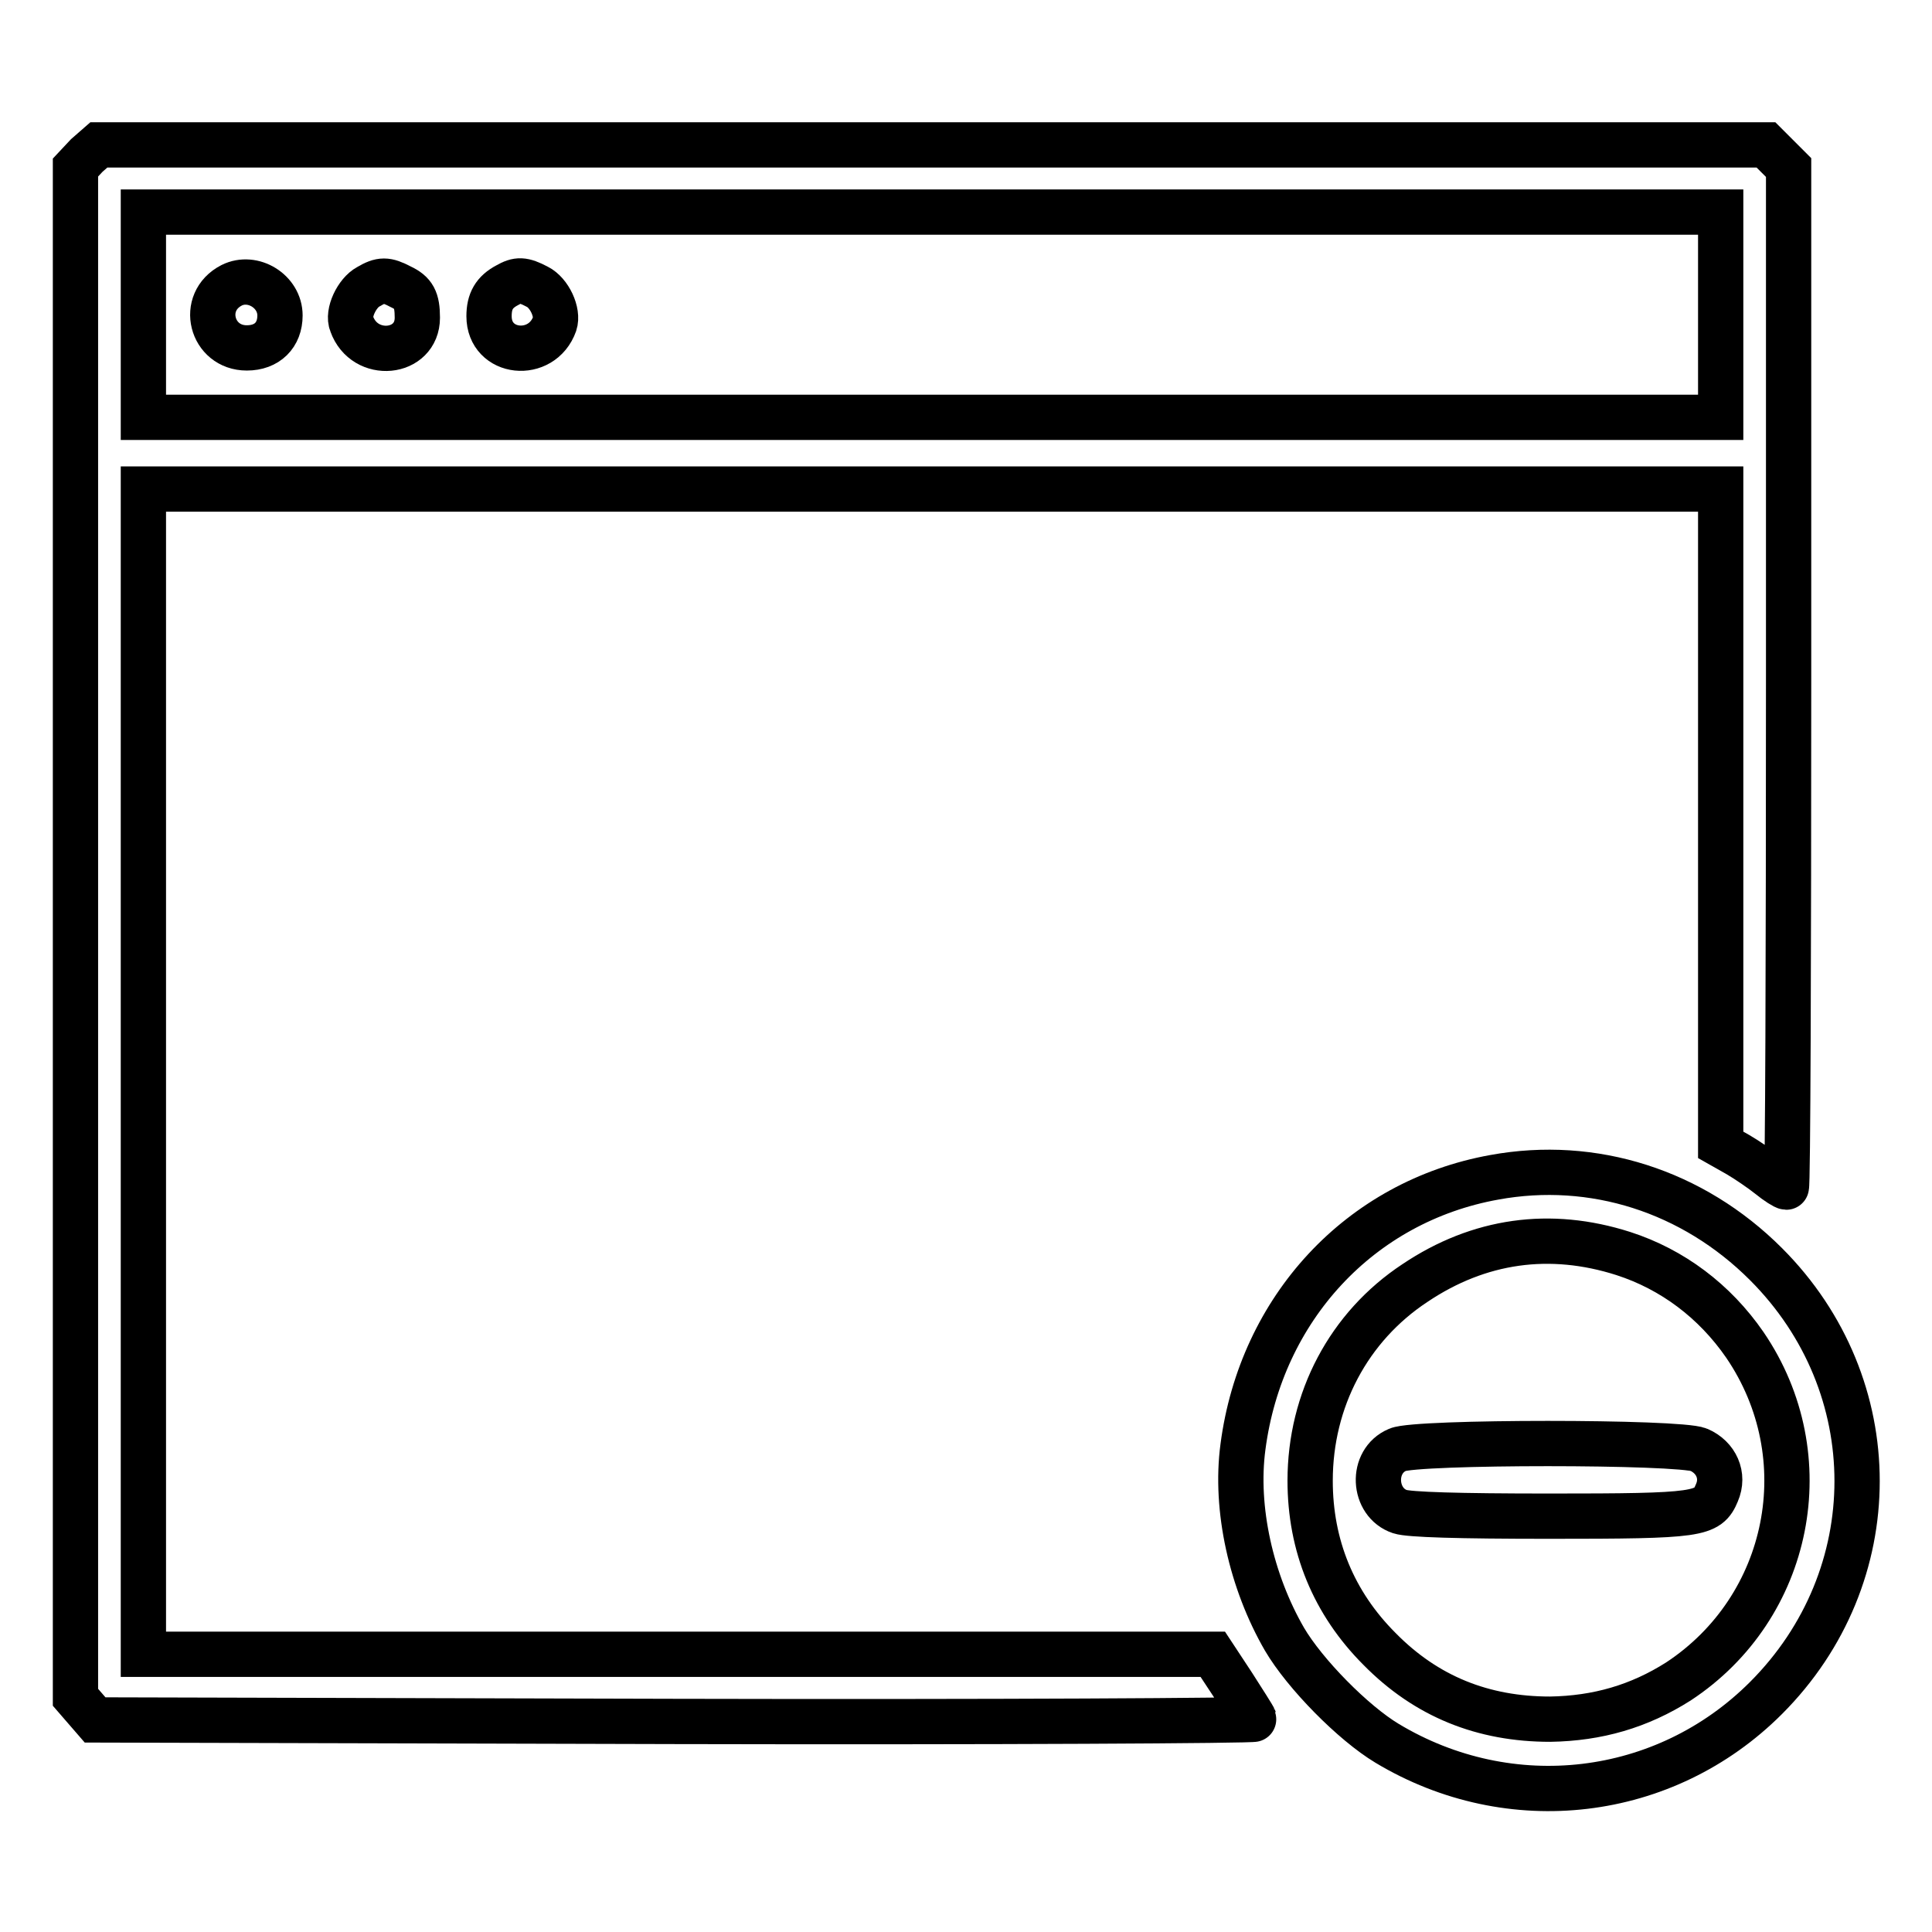
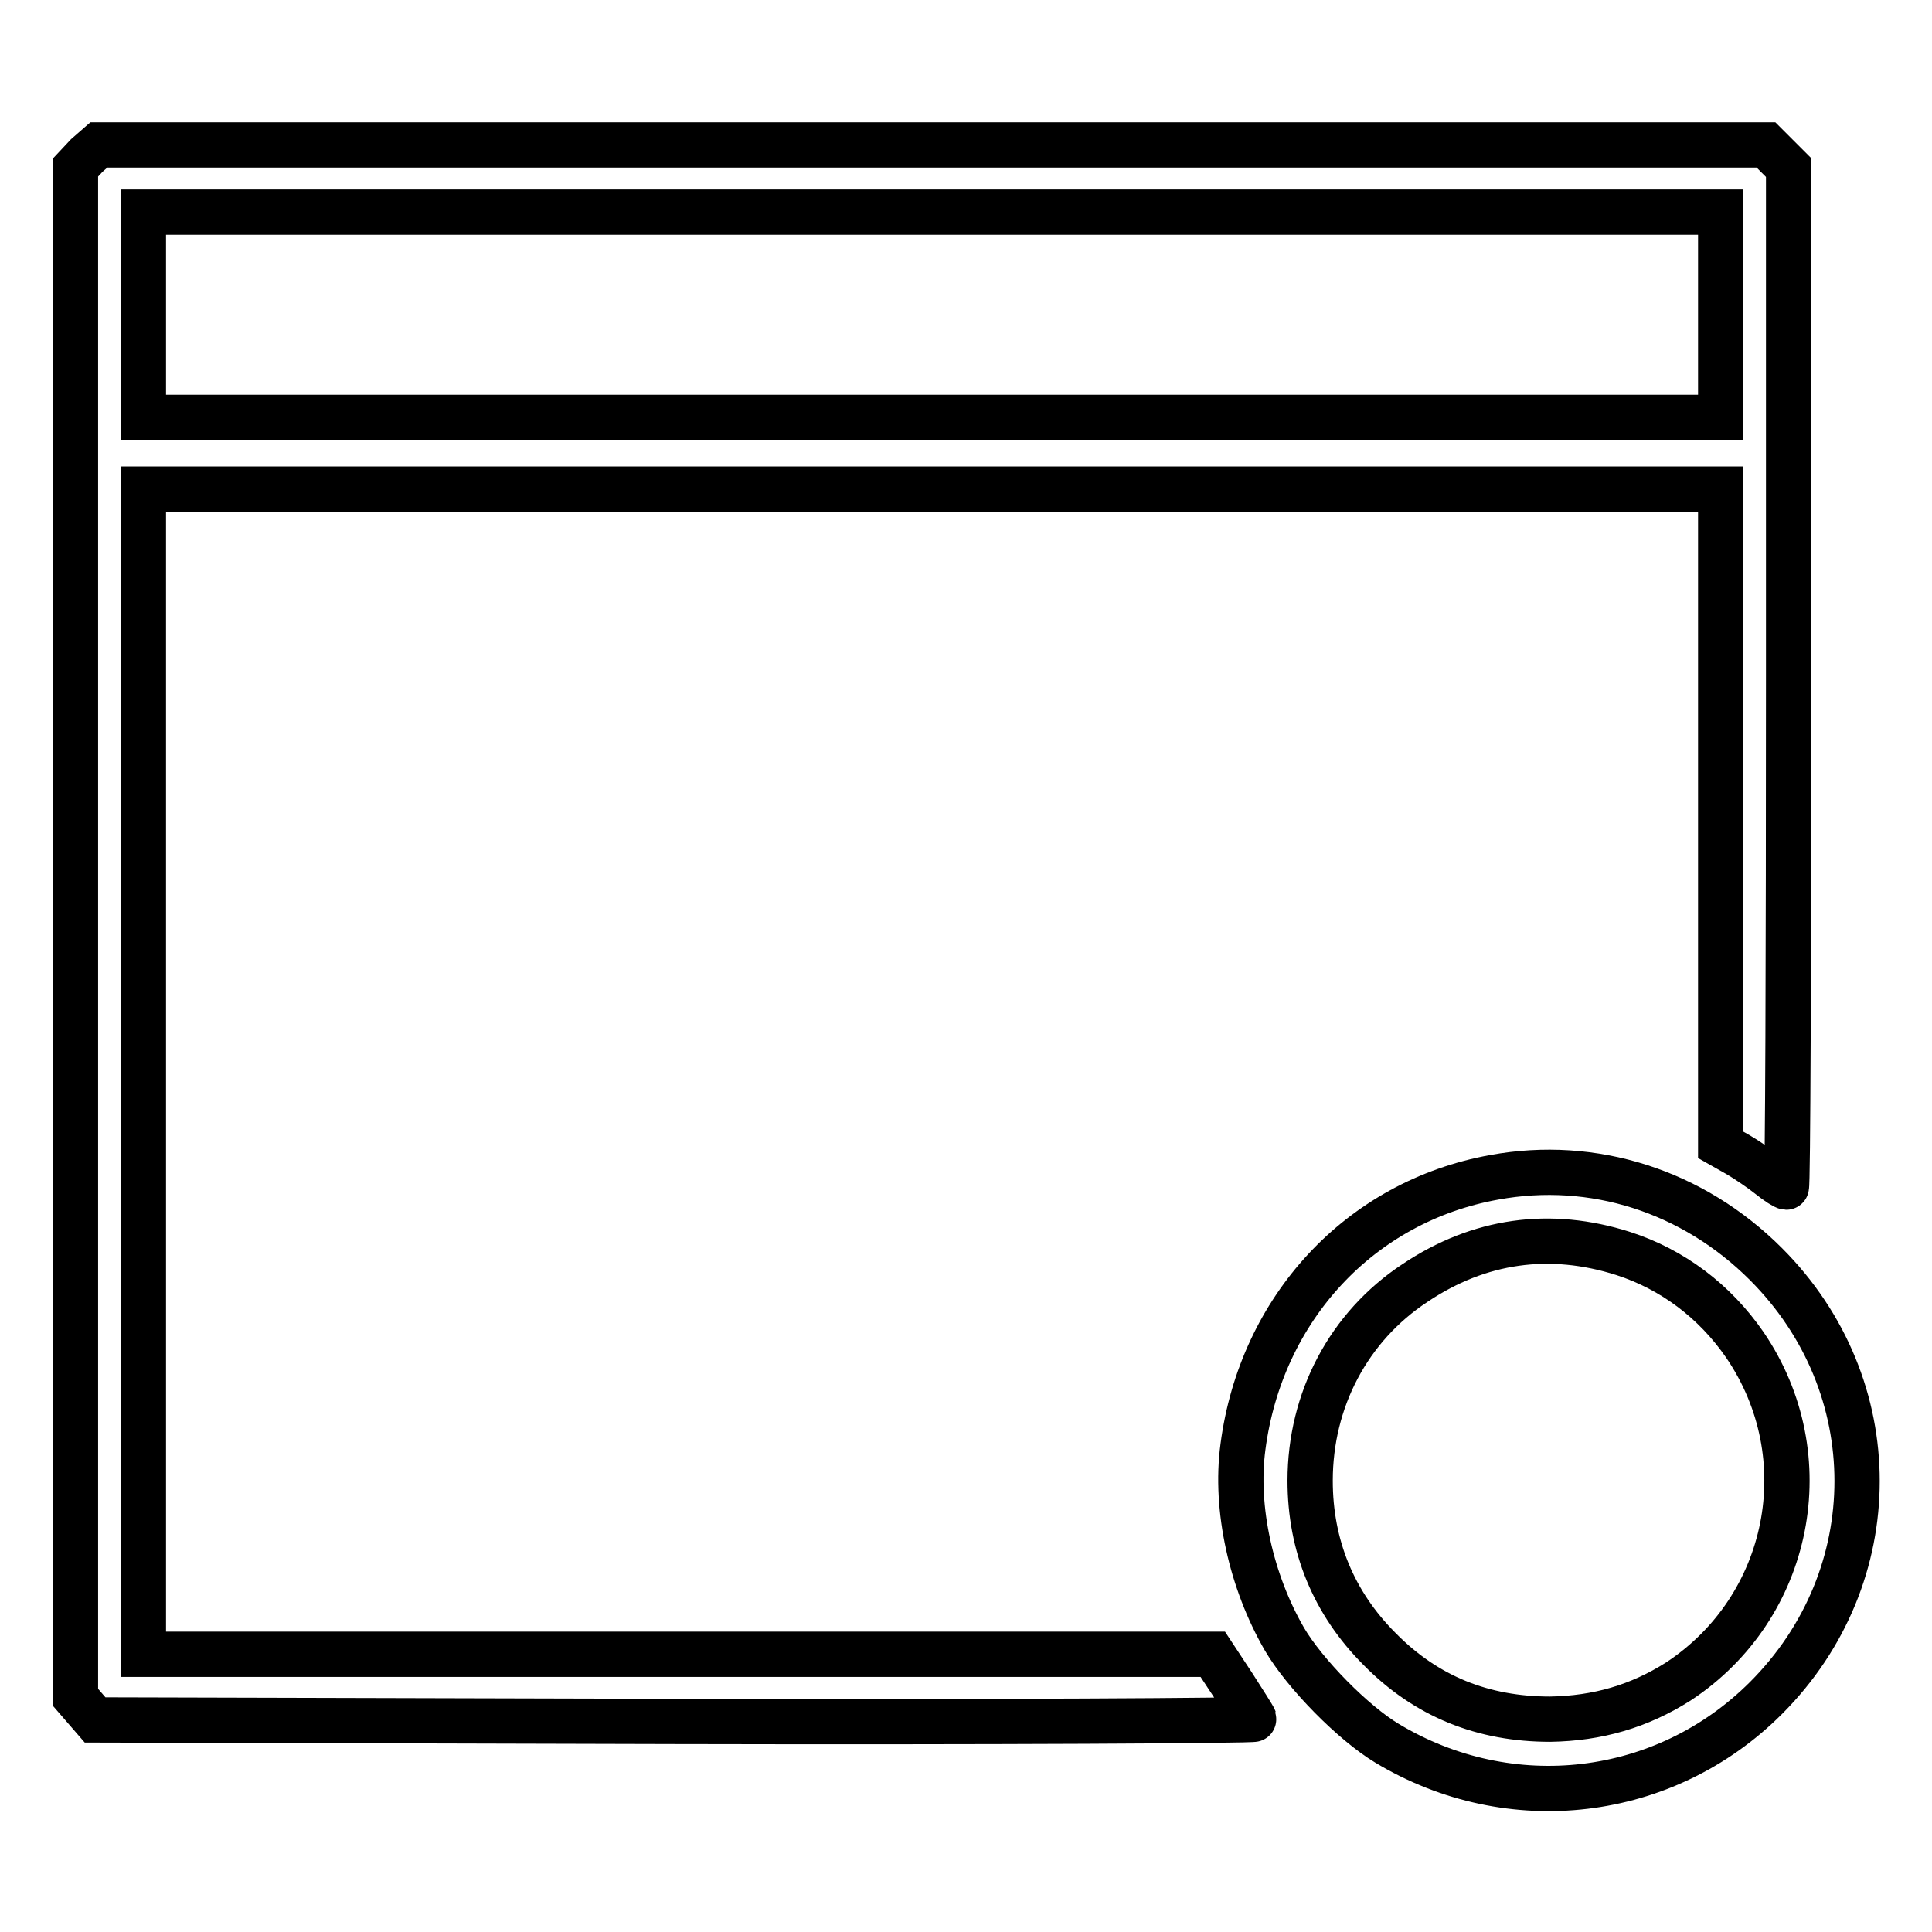
<svg xmlns="http://www.w3.org/2000/svg" version="1.1" x="0px" y="0px" viewBox="0 0 256 256" enable-background="new 0 0 256 256" xml:space="preserve">
  <g>
    <g>
      <g>
        <path stroke-width="6" fill-opacity="0" stroke="#000000" d="M11.5,20.6L10,22.2v101.4v101.3l1.3,1.5l1.3,1.5l76.9,0.2c42.3,0.1,76.8-0.1,76.7-0.3c-0.1-0.3-1.4-2.3-2.8-4.5l-2.7-4.1H89.9H19v-77.1V64.8h104.5H228v43.4v43.5l2.3,1.3c1.2,0.7,3.1,2,4.1,2.8c1.1,0.9,2.1,1.5,2.3,1.5c0.2,0,0.3-30.4,0.3-67.6V22.2l-1.5-1.5l-1.5-1.5H123.5H13.1L11.5,20.6z M228,41.7v13.6H123.5H19V41.7V28.1h104.5H228L228,41.7L228,41.7z" />
-         <path stroke-width="6" fill-opacity="0" stroke="#000000" d="M30.7,37.8c-4.3,2.2-2.7,8.3,2,8.3c2.7,0,4.4-1.7,4.4-4.3C37.1,38.6,33.5,36.4,30.7,37.8z" />
-         <path stroke-width="6" fill-opacity="0" stroke="#000000" d="M48.8,38c-1.5,0.8-2.8,3.5-2.2,4.9c1.7,4.8,8.7,4.1,8.7-0.8c0-2.4-0.5-3.3-2.2-4.1C51.2,37,50.5,37,48.8,38z" />
-         <path stroke-width="6" fill-opacity="0" stroke="#000000" d="M67.2,37.8c-1.7,0.9-2.4,2.1-2.4,4.1c0,5.1,7,5.8,8.7,1c0.5-1.5-0.7-4.1-2.3-4.9C69.3,37,68.6,37,67.2,37.8z" />
        <path stroke-width="6" fill-opacity="0" stroke="#000000" d="M198,156c-17.8,3.2-30.9,17.4-33.3,35.7c-1.1,8.2,1.1,17.9,5.5,25.5c2.7,4.6,9.1,11.1,13.6,13.8c16.3,9.8,36.8,7.4,50.2-6c16.1-16.1,16.1-41.4,0-57.5C224.3,157.8,211.1,153.6,198,156z M215.1,166.1c6.5,2.1,12.1,6.3,16.1,12.1c10.1,14.8,6.1,34.8-8.8,44.6c-5.2,3.3-10.7,4.9-17,5c-8.9,0-16.4-3-22.6-9.3c-6.1-6.1-9.2-13.7-9.2-22.3c0-10.7,5.1-20.4,13.9-26.2C196,164.3,205.4,163,215.1,166.1z" />
-         <path stroke-width="6" fill-opacity="0" stroke="#000000" d="M185.2,192.1c-3.6,1.5-3.3,7,0.3,8.2c1.2,0.4,7.7,0.6,19.8,0.6c19.9,0,21-0.2,22.2-3.1c1-2.3-0.1-4.7-2.4-5.7C222.5,191,187.6,191,185.2,192.1z" />
      </g>
    </g>
  </g>
</svg>